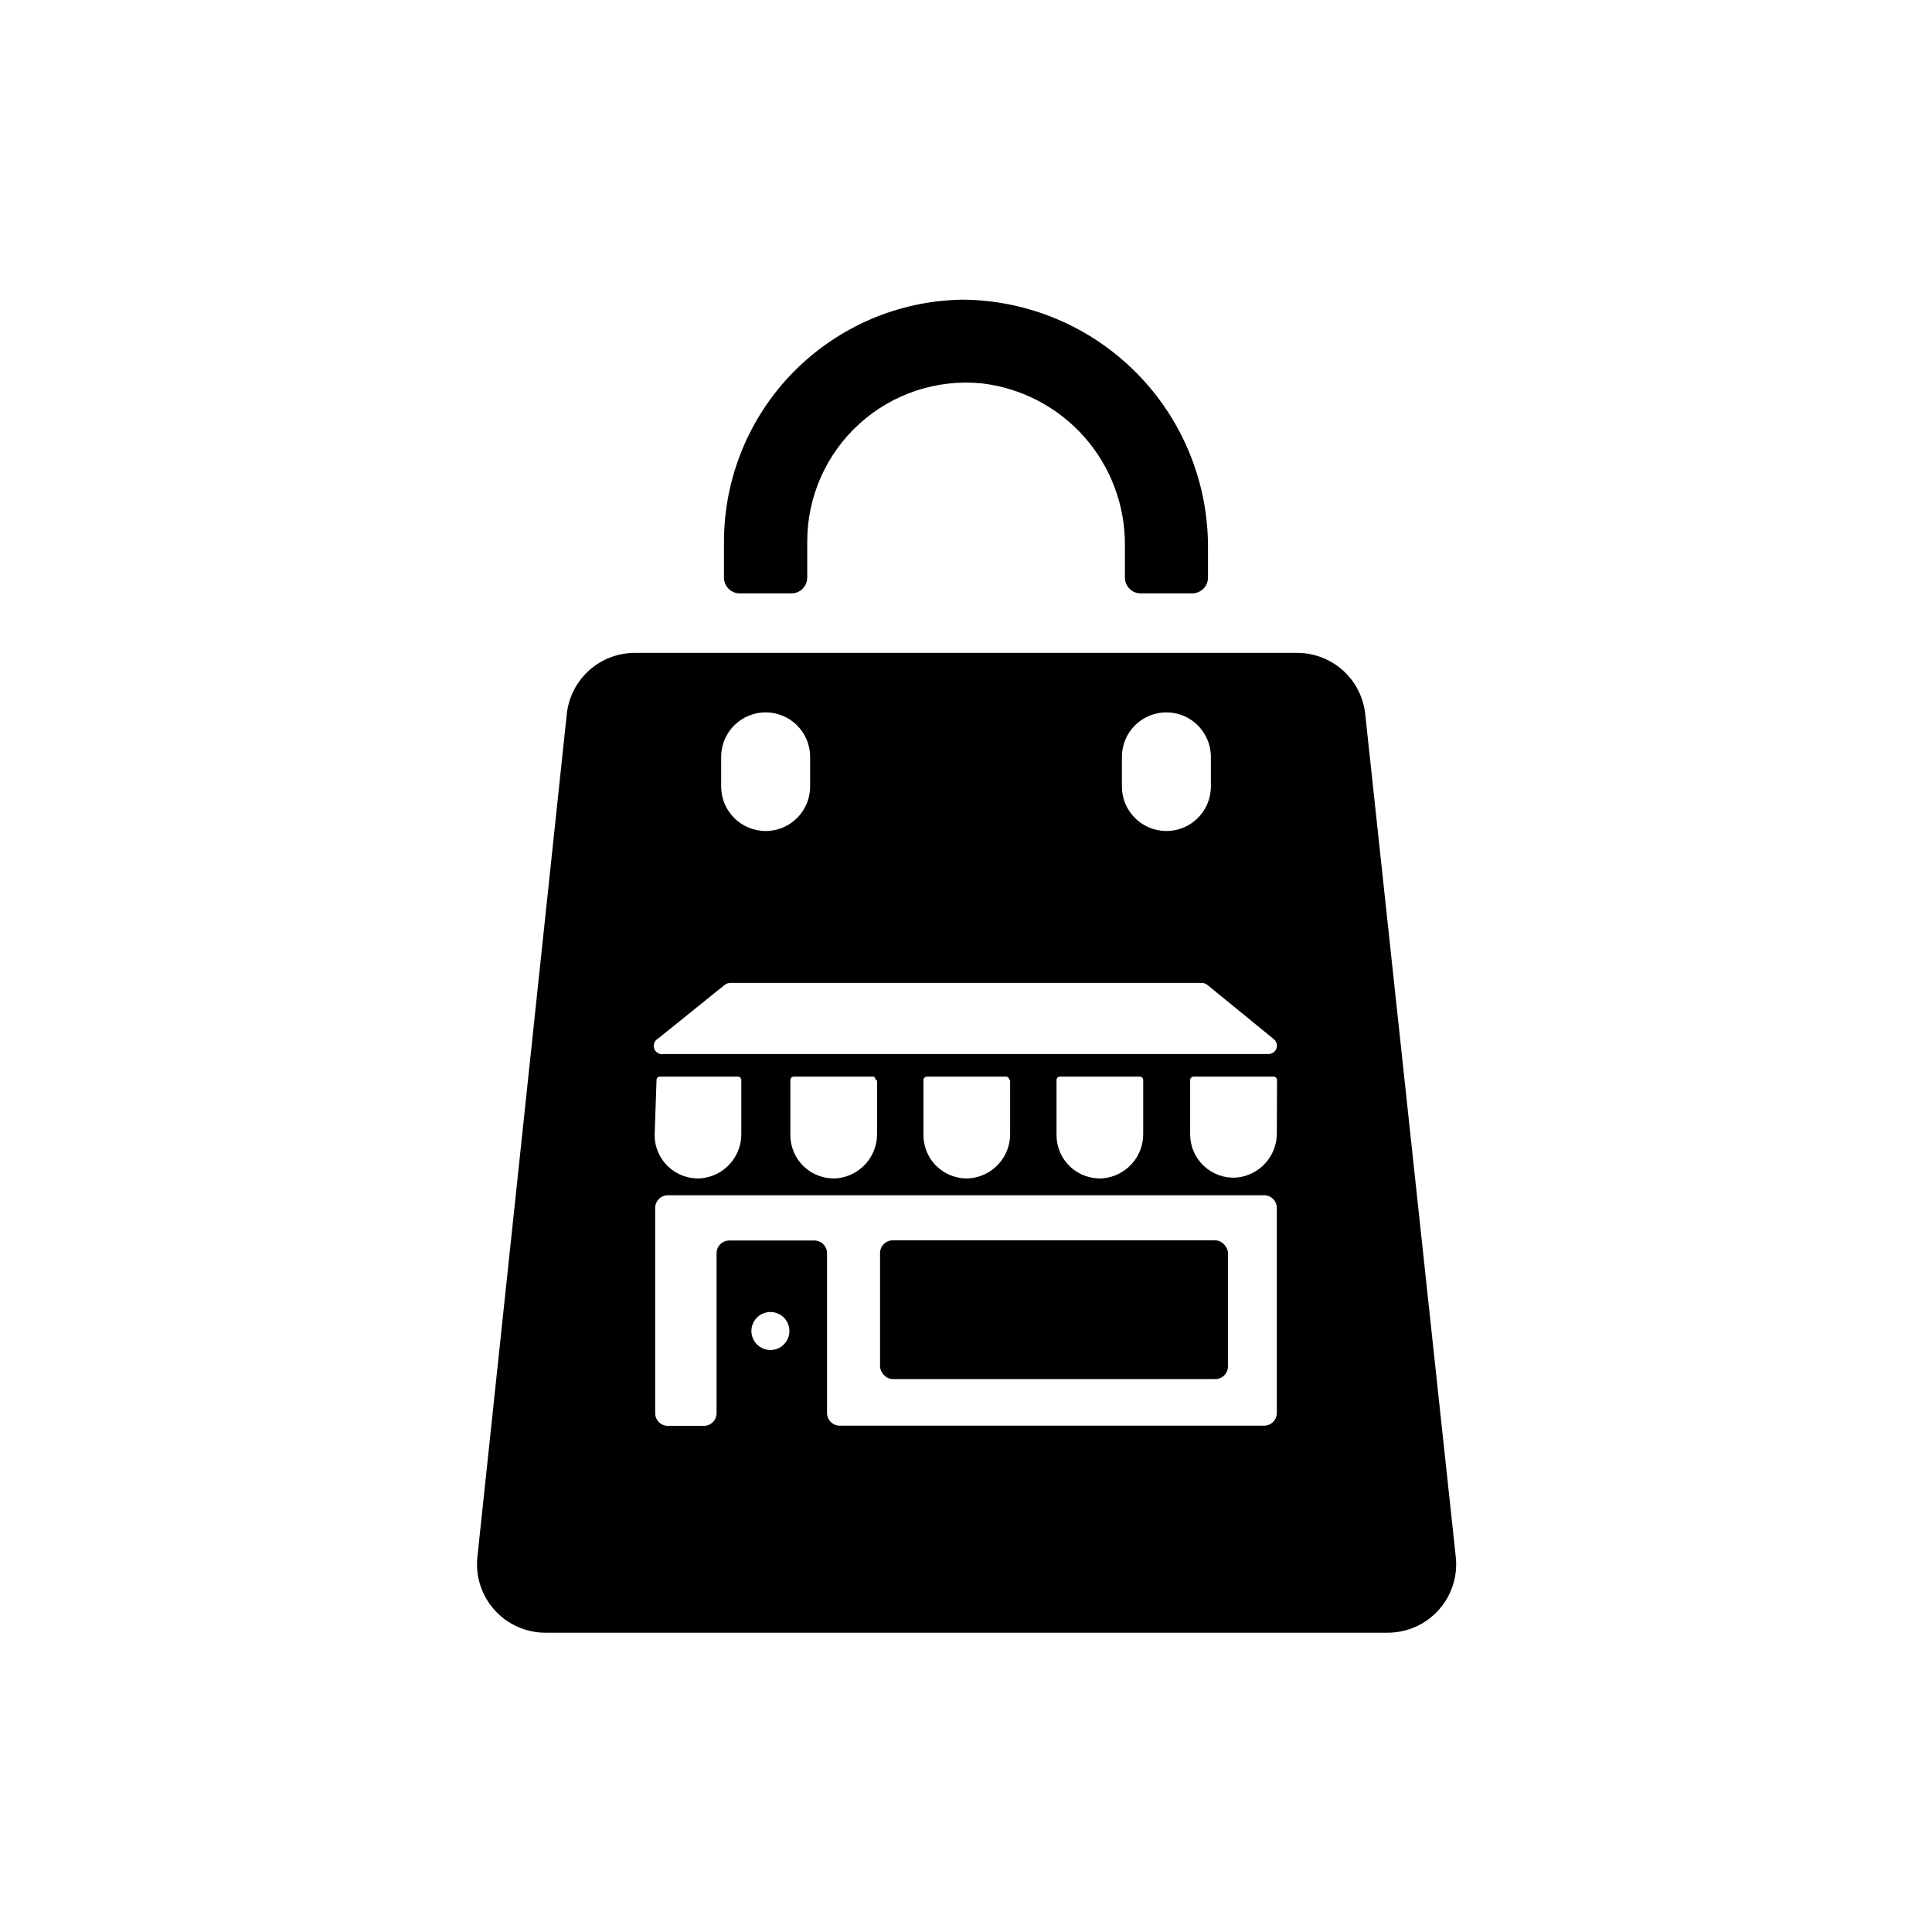
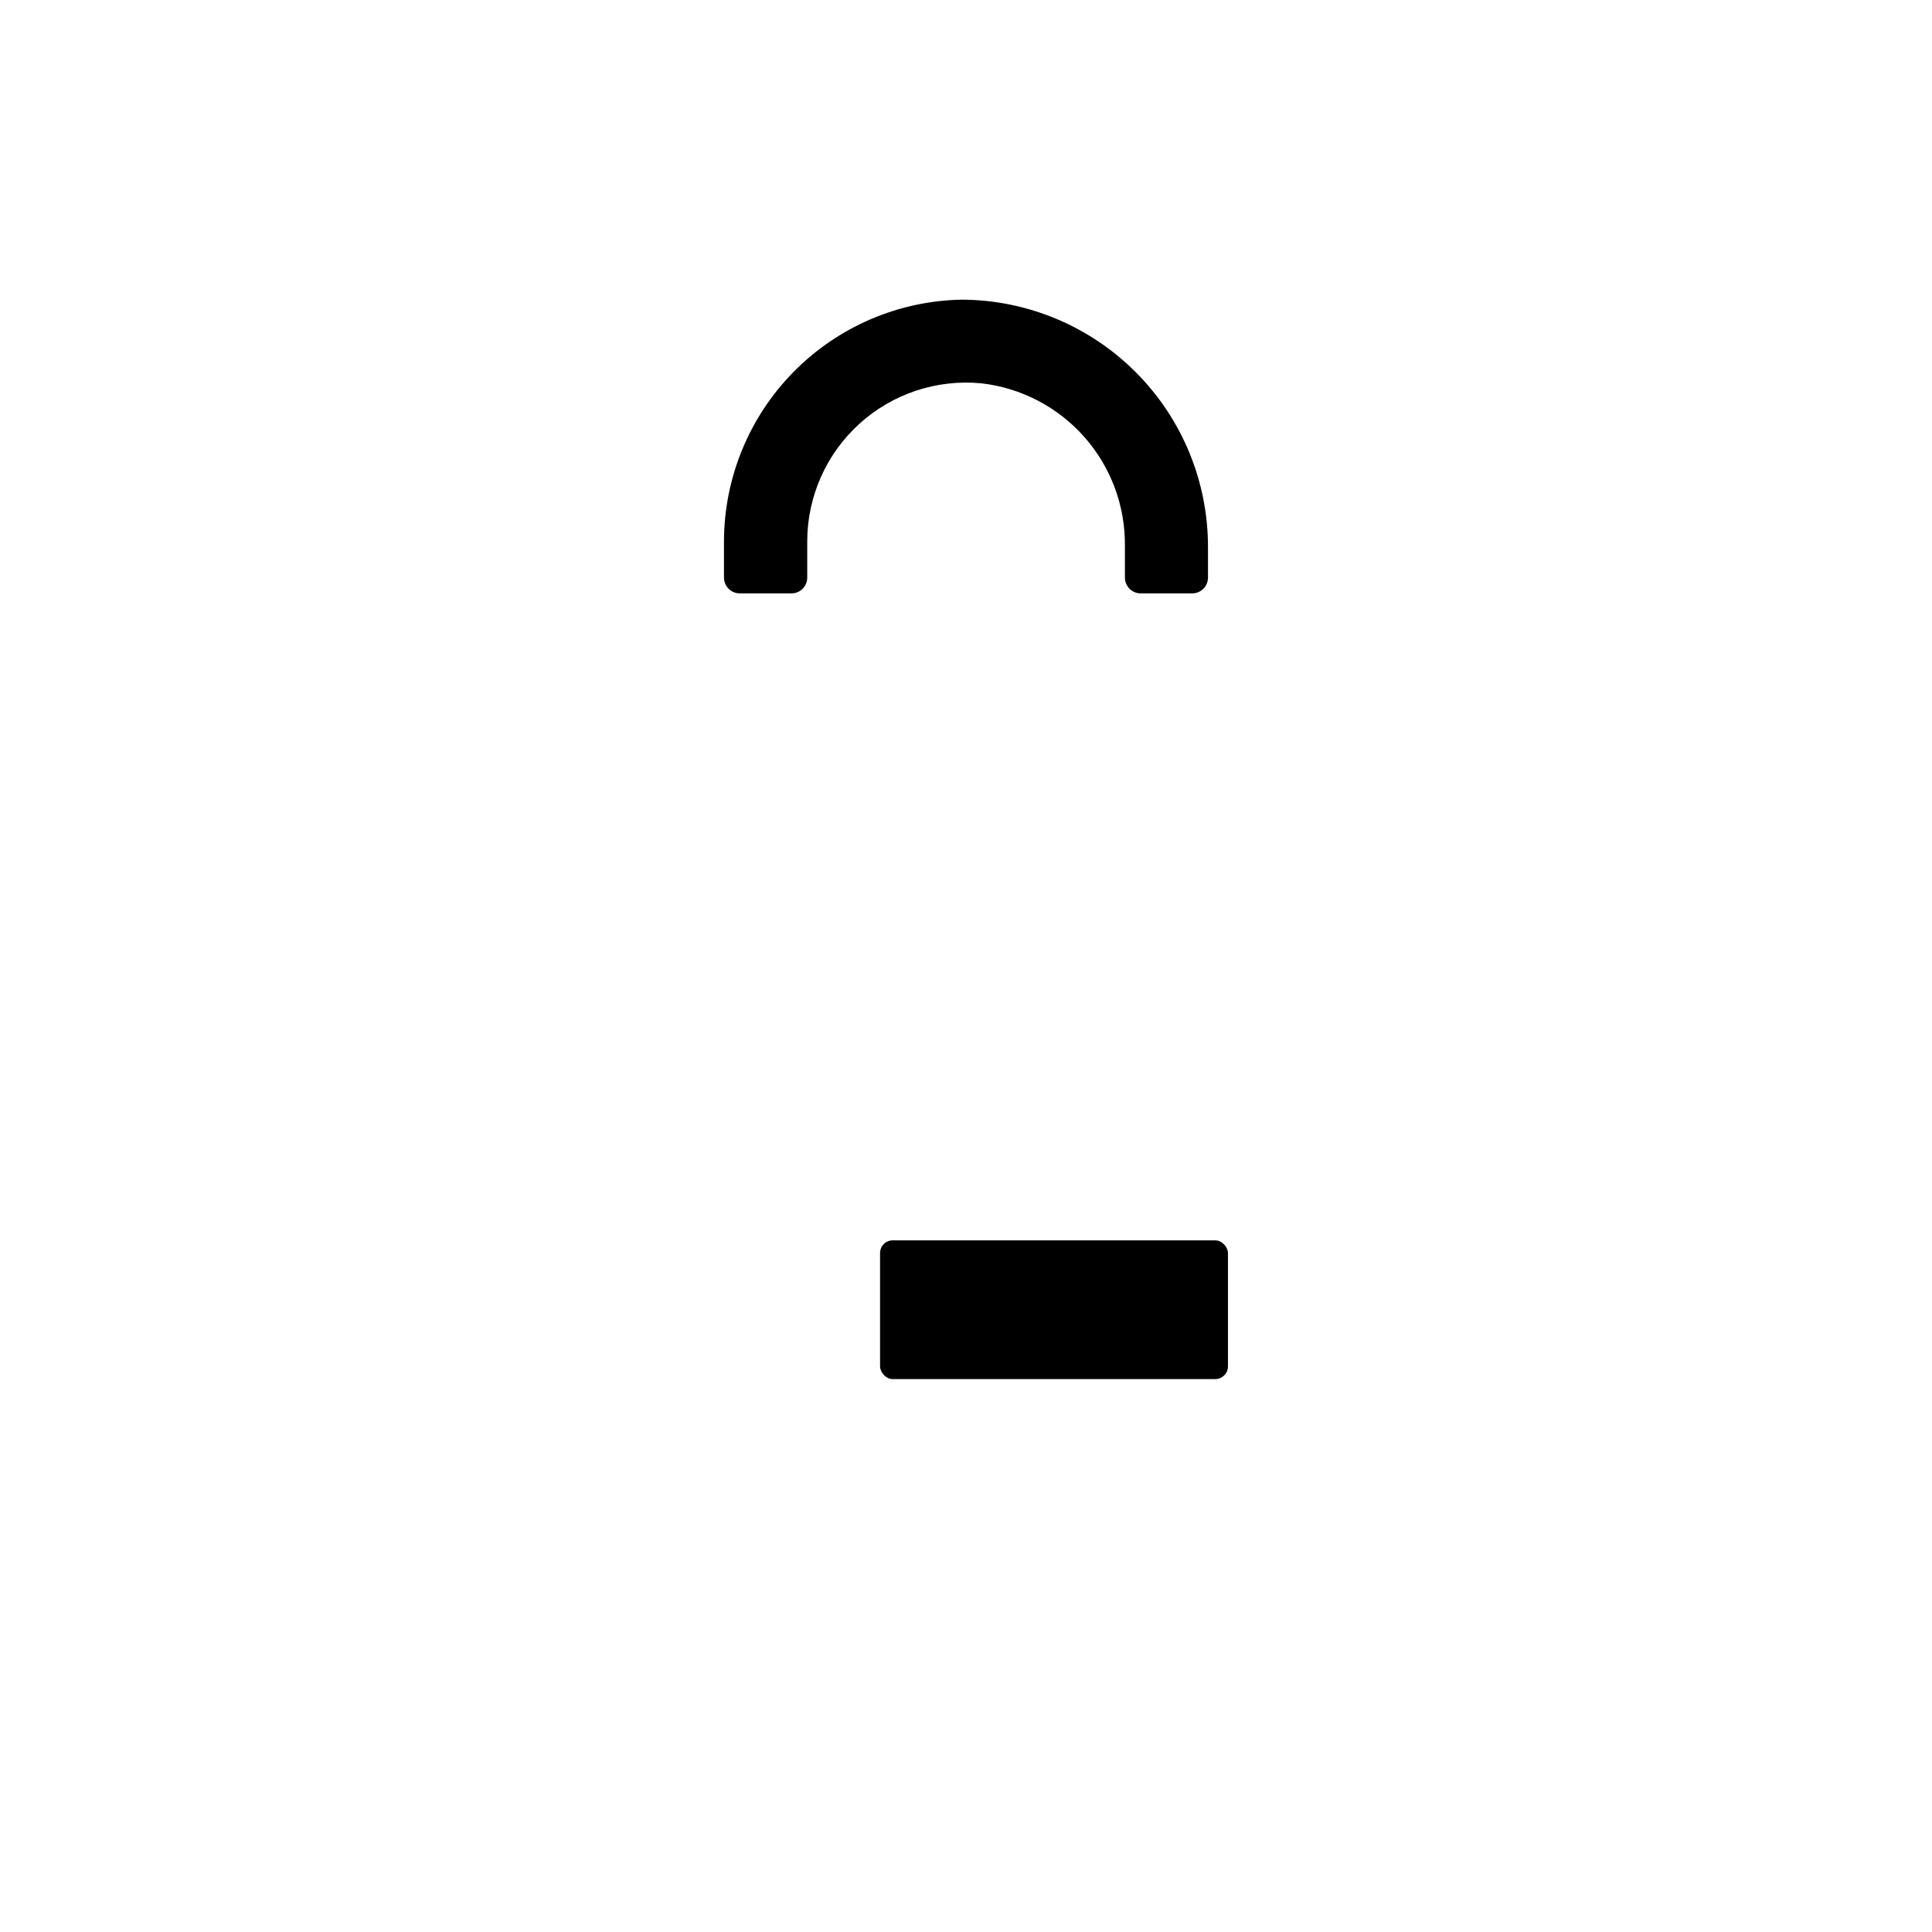
<svg xmlns="http://www.w3.org/2000/svg" fill="#000000" width="800px" height="800px" version="1.1" viewBox="144 144 512 512">
  <g>
    <path d="m380.6 472.7h85.445c1.863 0 3.375 1.863 3.375 3.375v30.027c0 1.863-1.512 3.375-3.375 3.375h-85.445c-1.863 0-3.375-1.863-3.375-3.375v-30.027c0-1.863 1.512-3.375 3.375-3.375z" />
-     <path d="m505.8 333.24c-0.473-4.453-2.574-8.574-5.906-11.57-3.328-2.992-7.648-4.652-12.129-4.652h-175.68c-4.449 0.039-8.734 1.711-12.031 4.703-3.301 2.992-5.383 7.094-5.852 11.52l-23.68 223.29c-0.574 5.133 1.066 10.266 4.512 14.113 3.441 3.848 8.363 6.043 13.523 6.039h223.19c5.164 0.004 10.086-2.191 13.527-6.039 3.445-3.848 5.086-8.98 4.512-14.113zm-64.484 11.336c0-6.508 5.277-11.789 11.789-11.789 6.508 0 11.789 5.281 11.789 11.789v7.859c0 6.512-5.281 11.789-11.789 11.789-6.512 0-11.789-5.277-11.789-11.789zm-106.2 0c0-6.508 5.277-11.789 11.789-11.789 6.508 0 11.789 5.281 11.789 11.789v7.859c0 6.512-5.281 11.789-11.789 11.789-6.512 0-11.789-5.277-11.789-11.789zm-16.676 74.617 17.582-14.16c0.426-0.352 0.957-0.547 1.512-0.555h124.95c0.551 0.008 1.082 0.203 1.508 0.555l17.582 14.359h0.004c0.738 0.605 1.008 1.617 0.664 2.512s-1.223 1.465-2.176 1.418h-160.11c-1.086 0.25-2.191-0.348-2.578-1.398-0.383-1.051 0.074-2.219 1.07-2.731zm128.52 11.031v14.207c0.074 6.148-4.606 11.312-10.73 11.84-3.168 0.211-6.277-0.902-8.598-3.066-2.32-2.168-3.637-5.195-3.644-8.371v-14.609c0-0.5 0.406-0.906 0.906-0.906h21.211c0.48 0.027 0.855 0.426 0.855 0.906zm-35.266 0v14.207c0.074 6.148-4.606 11.312-10.73 11.84-3.168 0.211-6.281-0.902-8.598-3.066-2.32-2.168-3.641-5.195-3.644-8.371v-14.609c0-0.5 0.406-0.906 0.906-0.906h20.957c0.5 0 0.906 0.406 0.906 0.906zm-35.266 0v14.207c0.074 6.148-4.606 11.312-10.734 11.84-3.164 0.211-6.277-0.902-8.594-3.066-2.32-2.168-3.641-5.195-3.648-8.371v-14.609c0-0.5 0.406-0.906 0.906-0.906h21.211c0.324 0.18 0.504 0.539 0.453 0.906zm-58.441 0h-0.004c0-0.5 0.406-0.906 0.91-0.906h20.656c0.5 0 0.906 0.406 0.906 0.906v14.207c0.074 6.148-4.606 11.312-10.73 11.84-3.168 0.211-6.281-0.902-8.598-3.066-2.32-2.168-3.641-5.195-3.648-8.371zm30.176 71.543c-2.039 0-3.875-1.23-4.656-3.113-0.777-1.883-0.348-4.047 1.094-5.488 1.441-1.441 3.609-1.871 5.492-1.094 1.883 0.781 3.109 2.617 3.109 4.656 0 1.336-0.531 2.617-1.477 3.562-0.945 0.945-2.227 1.477-3.562 1.477zm134.21 16.676c0 1.863-1.512 3.375-3.375 3.375h-112.45c-1.867 0-3.375-1.512-3.375-3.375v-42.32c0-1.863-1.512-3.375-3.379-3.375h-22.52c-1.863 0-3.375 1.512-3.375 3.375v42.371c0 1.863-1.512 3.375-3.375 3.375h-9.523c-1.863 0-3.375-1.512-3.375-3.375v-54.363c0-1.863 1.512-3.375 3.375-3.375h158c1.863 0 3.375 1.512 3.375 3.375zm0-74.211c0.074 6.144-4.606 11.312-10.73 11.84-3.168 0.207-6.277-0.902-8.598-3.07-2.32-2.164-3.637-5.195-3.644-8.367v-14.41c0-0.5 0.406-0.906 0.906-0.906h21.211c0.5 0 0.906 0.406 0.906 0.906z" />
    <path d="m340.09 301.25h13.656c2.309 0 4.18-1.871 4.18-4.18v-9.574c0.004-11.867 5.016-23.188 13.801-31.168 8.785-7.981 20.531-11.883 32.348-10.746 10.555 1.207 20.281 6.285 27.309 14.25 7.027 7.965 10.848 18.254 10.73 28.875v8.363c0 2.309 1.871 4.18 4.18 4.18h13.656c2.309 0 4.18-1.871 4.18-4.18v-7.91c0.066-17.363-6.762-34.039-18.988-46.367-12.223-12.328-28.844-19.301-46.203-19.379-16.812 0.289-32.84 7.168-44.637 19.148-11.797 11.984-18.418 28.121-18.441 44.934v9.574c0 1.117 0.449 2.188 1.242 2.977 0.797 0.785 1.871 1.219 2.988 1.203z" />
  </g>
</svg>